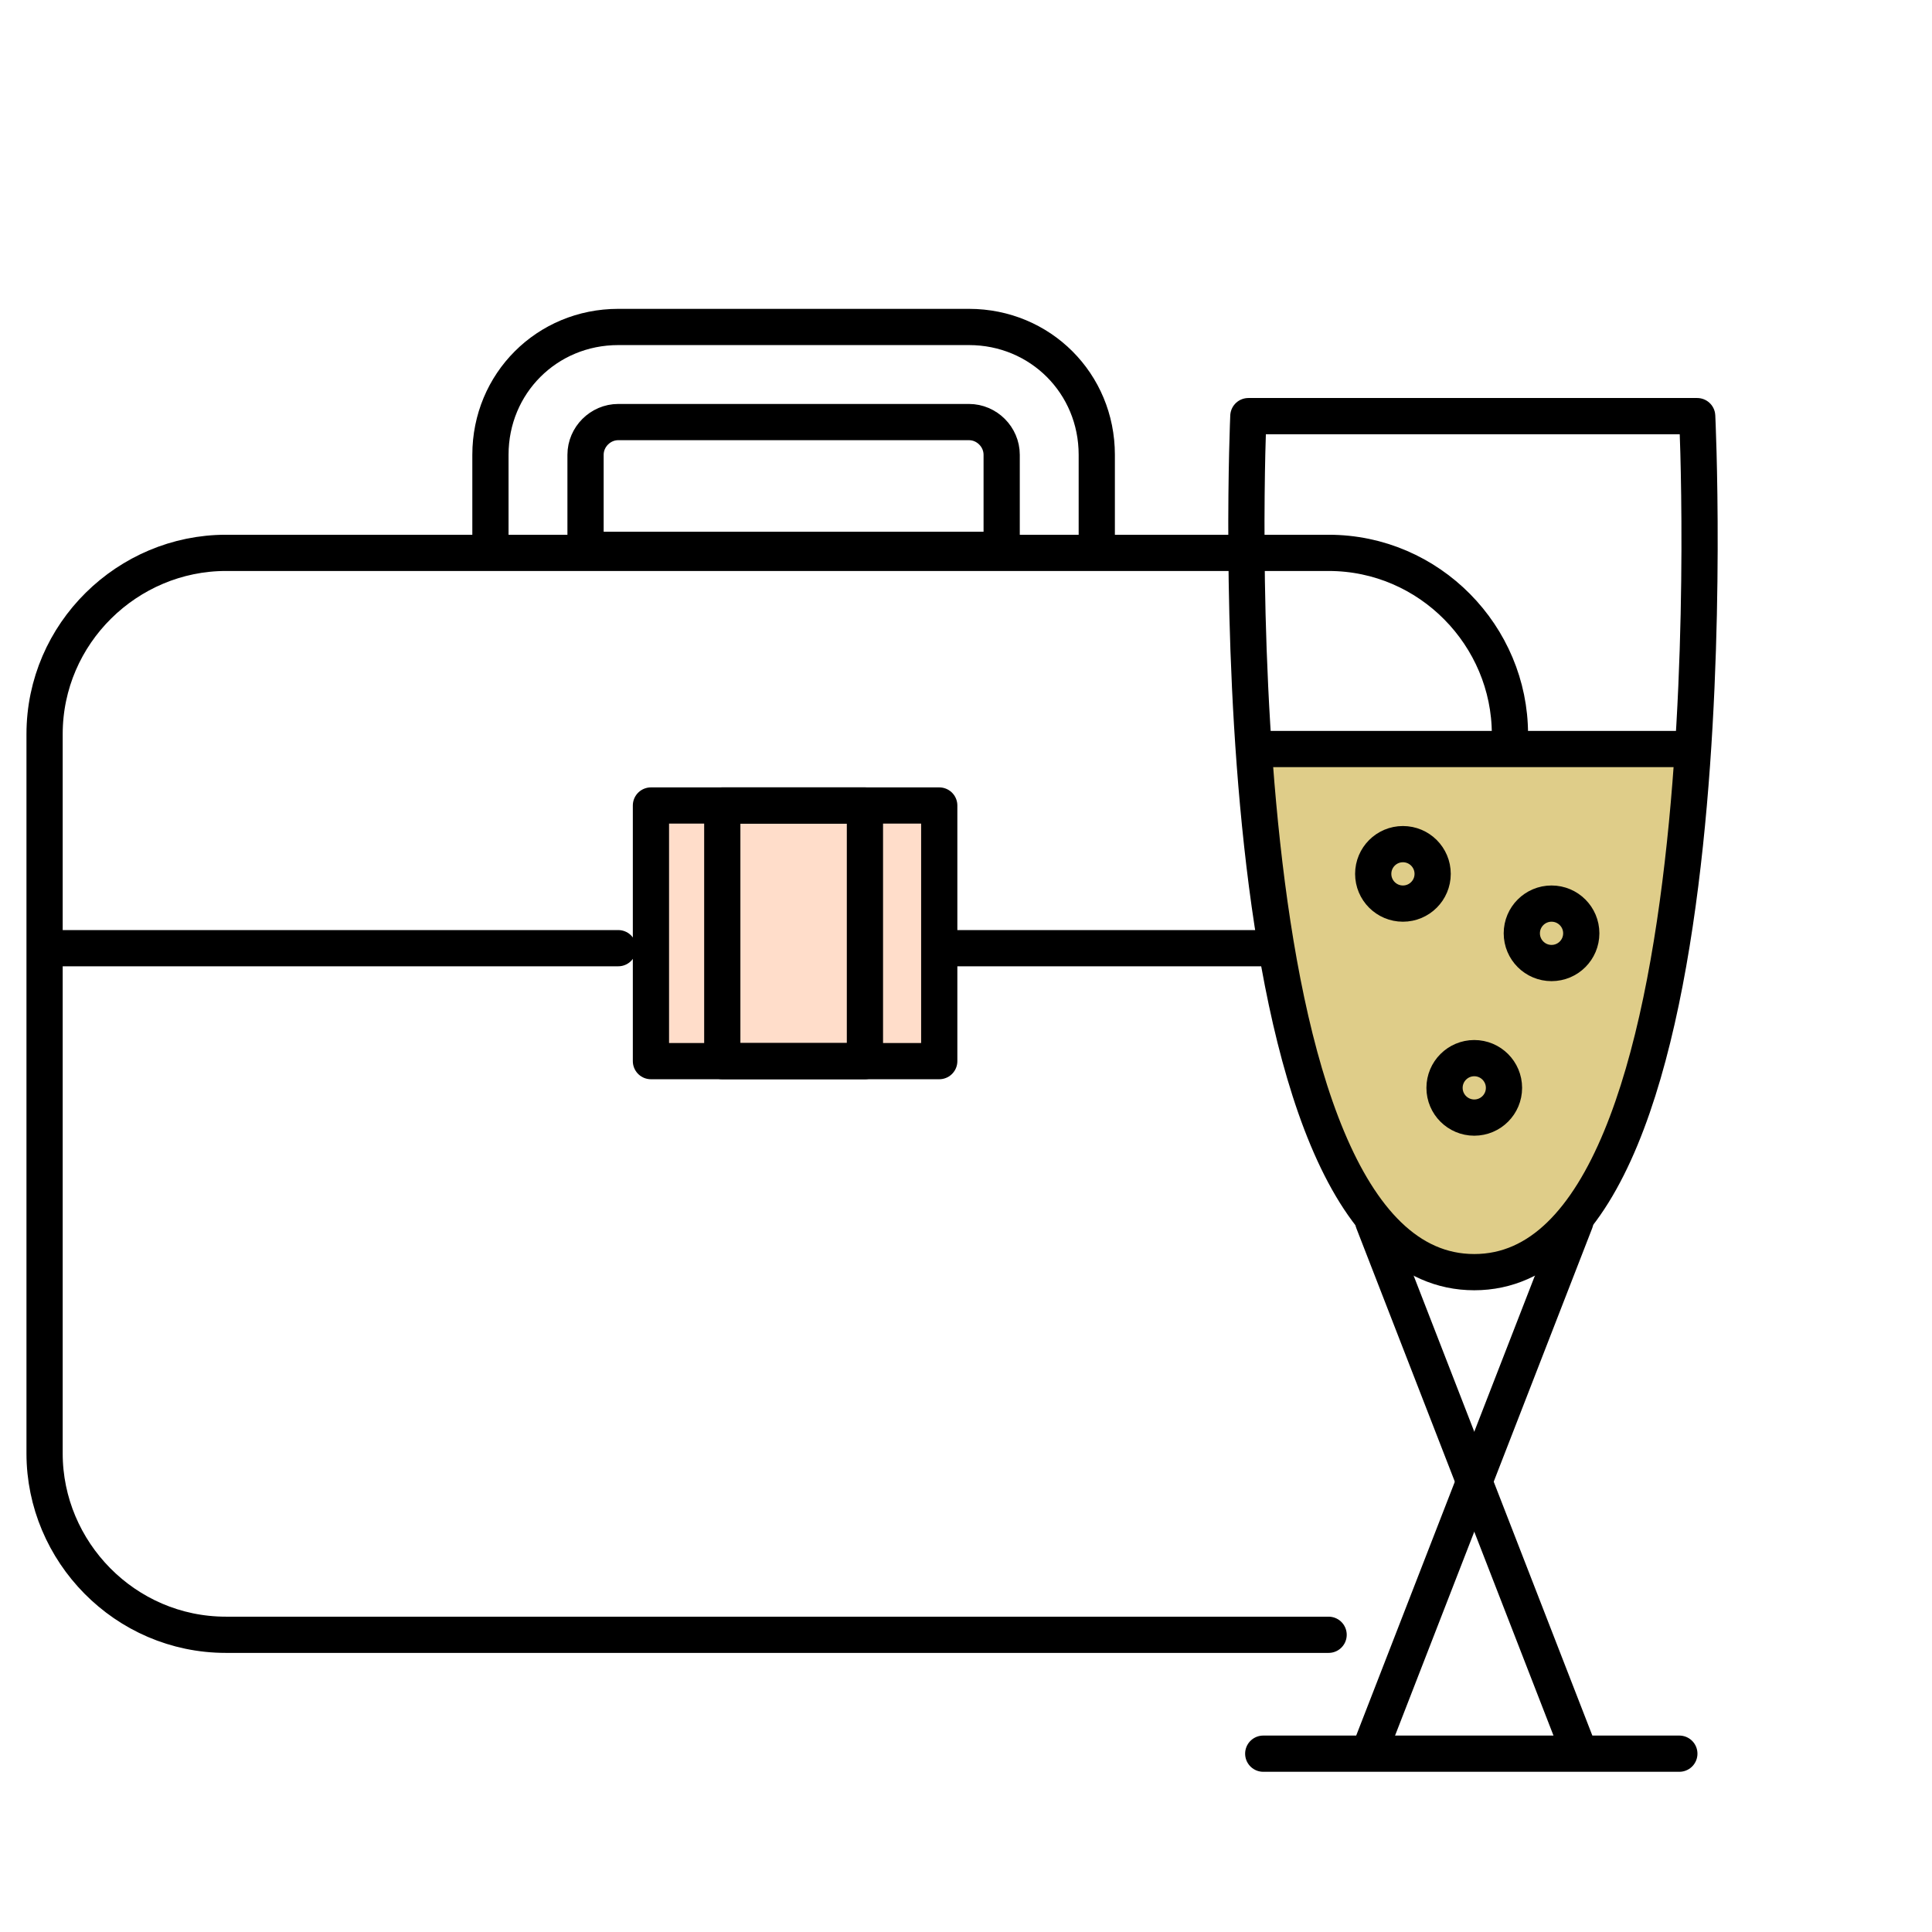
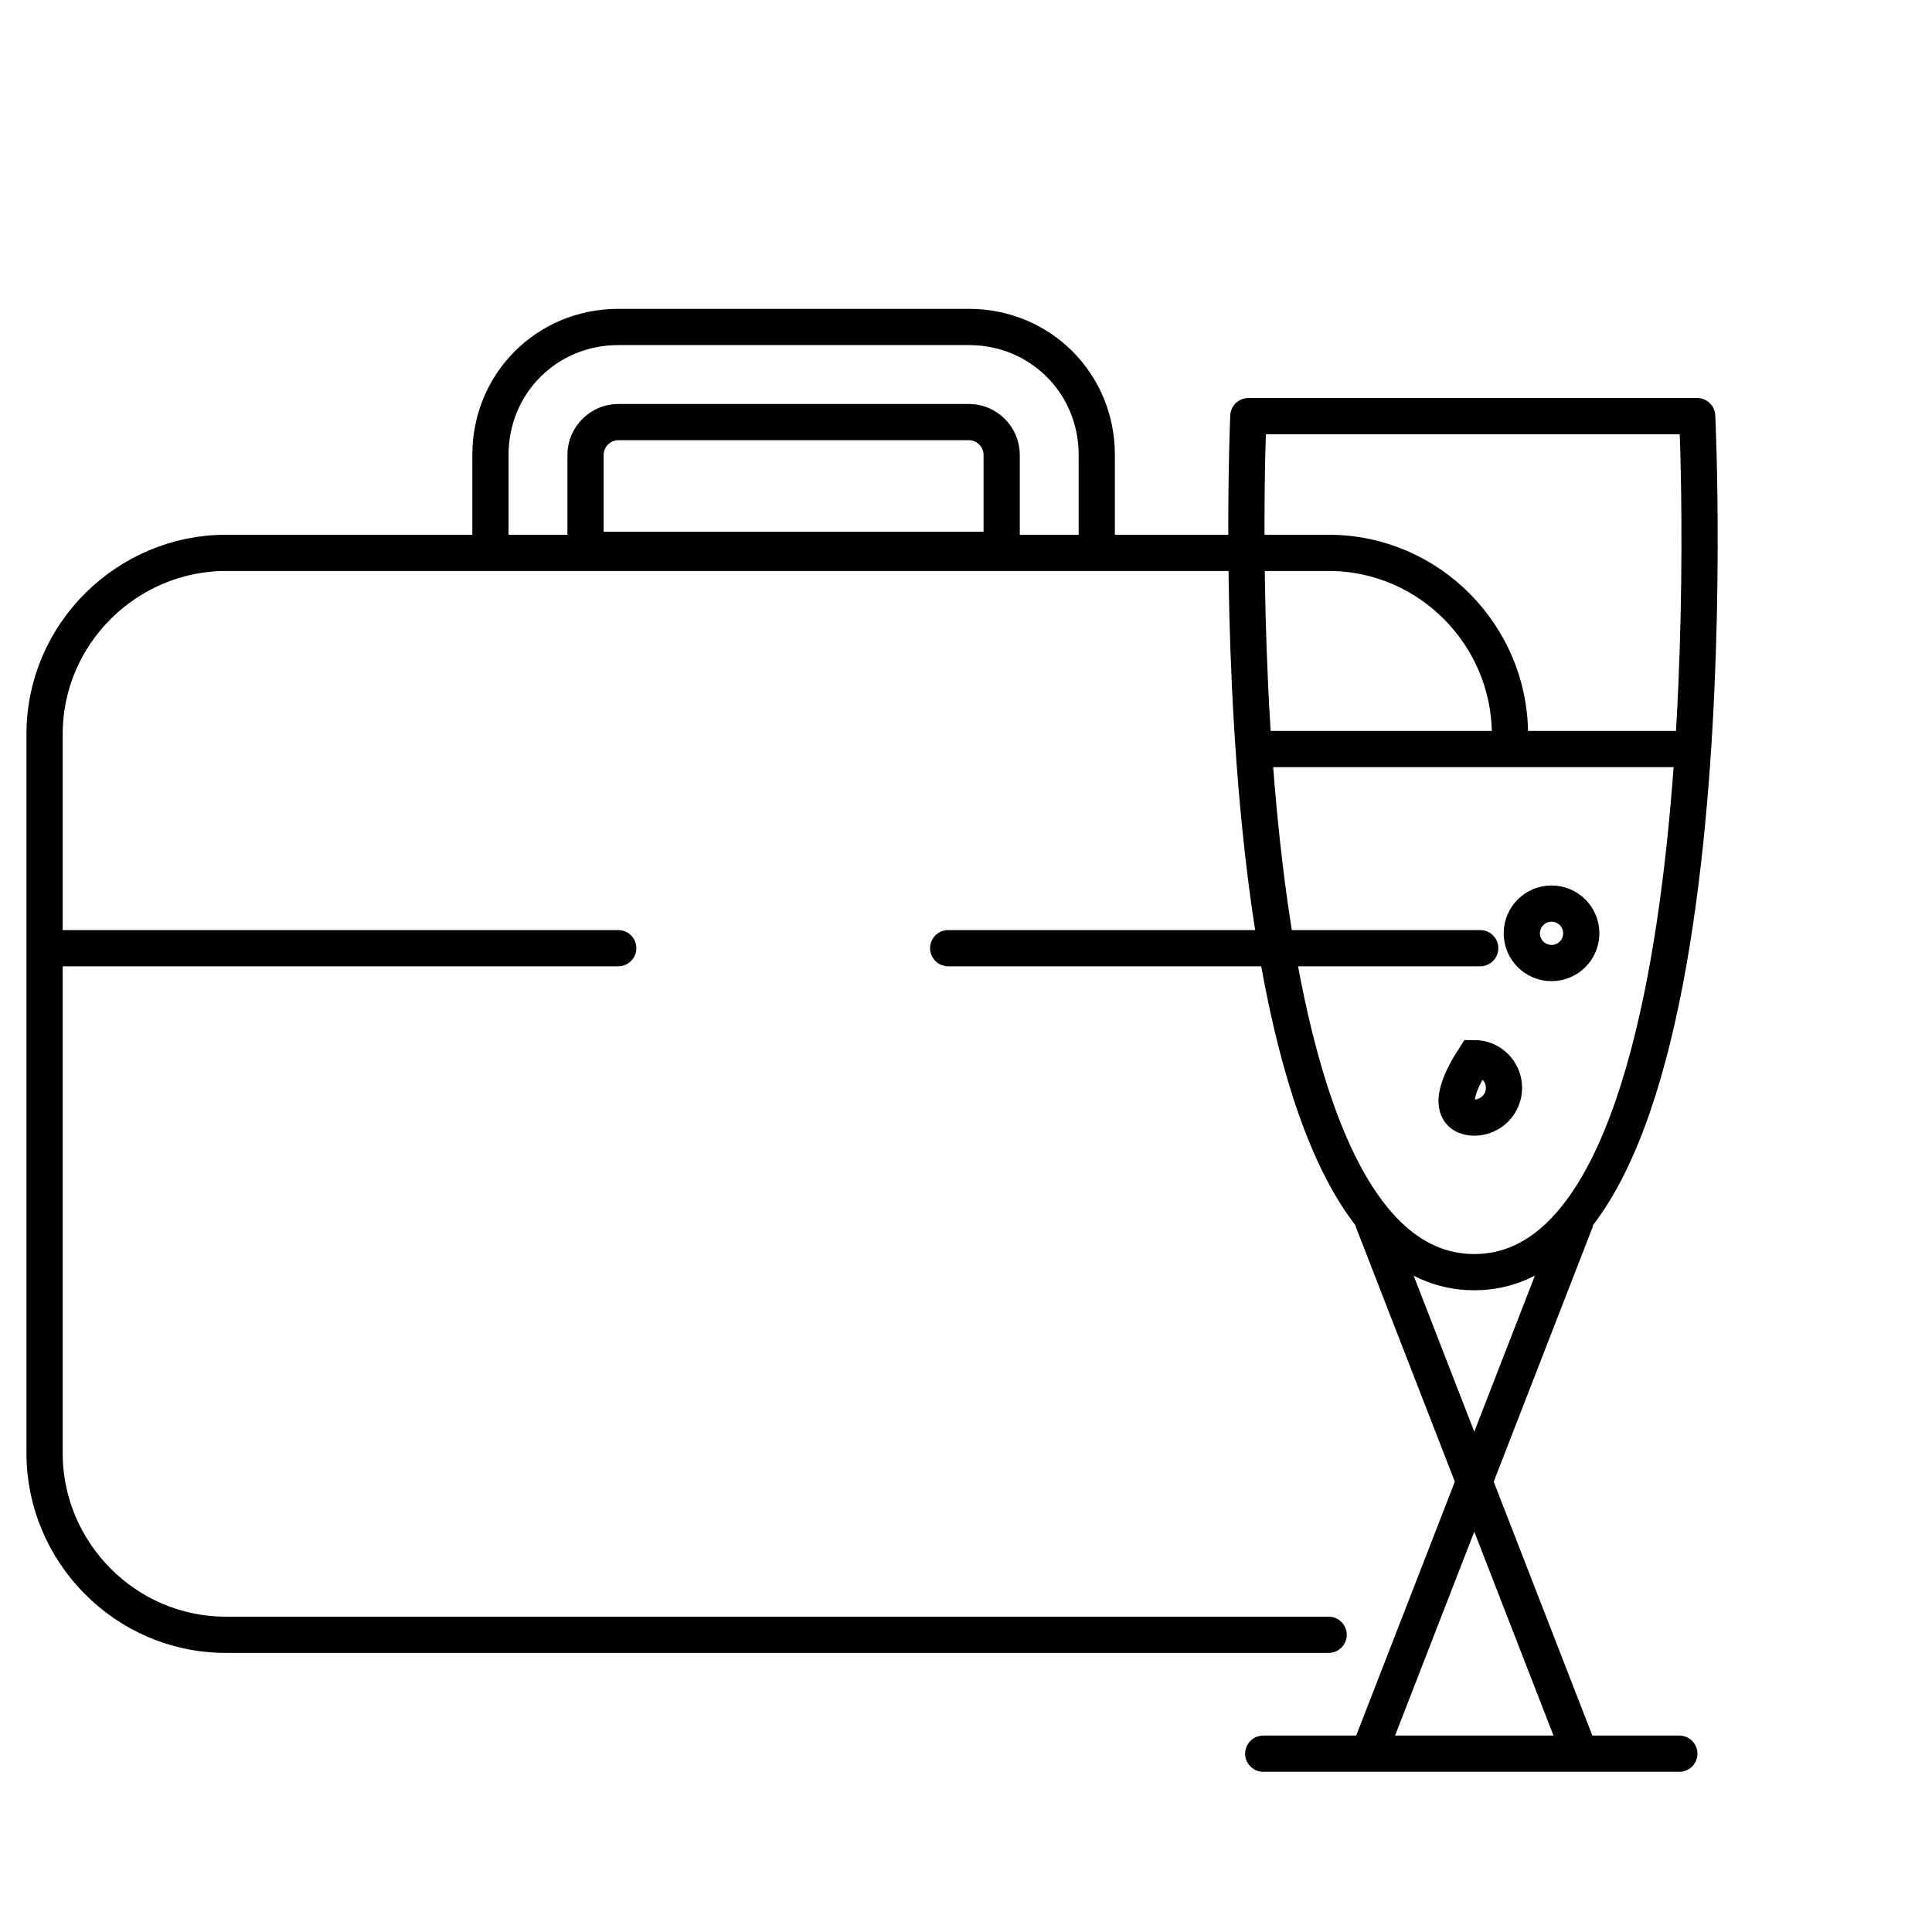
<svg xmlns="http://www.w3.org/2000/svg" width="80" height="80" viewBox="0 0 80 80" fill="none">
  <path d="M55.015 67.693H9.354C5.169 67.693 1.846 64.246 1.846 60.185V30.4C1.846 26.216 5.292 22.893 9.354 22.893H55.015C59.2 22.893 62.523 26.339 62.523 30.4" stroke="black" stroke-width="1.5" stroke-miterlimit="10" stroke-linecap="round" stroke-linejoin="round" />
-   <path d="M38.892 33.354H26.954V43.939H38.892V33.354Z" fill="#FFDDCA" stroke="black" stroke-width="1.5" stroke-miterlimit="10" stroke-linecap="round" stroke-linejoin="round" />
-   <path d="M35.815 33.354H29.908V43.939H35.815V33.354Z" stroke="black" stroke-width="1.5" stroke-miterlimit="10" stroke-linecap="round" stroke-linejoin="round" />
  <path d="M2.215 39.262H25.6" stroke="black" stroke-width="1.5" stroke-miterlimit="10" stroke-linecap="round" stroke-linejoin="round" />
  <path d="M39.262 39.262H61.292" stroke="black" stroke-width="1.5" stroke-miterlimit="10" stroke-linecap="round" stroke-linejoin="round" />
  <path d="M20.308 22.154V18.831C20.308 15.877 22.646 13.539 25.6 13.539H40.123C43.077 13.539 45.415 15.877 45.415 18.831V22.154M24.246 22.769H41.477V18.831C41.477 18.092 40.862 17.477 40.123 17.477H25.6C24.862 17.477 24.246 18.092 24.246 18.831V22.769Z" stroke="black" stroke-width="1.5" stroke-miterlimit="10" stroke-linecap="round" stroke-linejoin="round" />
-   <path d="M51.692 30.77H70.154C70.154 30.77 70.769 52.308 61.538 52.308C52.308 52.308 51.692 30.77 51.692 30.77Z" fill="#DFCD89" />
  <path d="M51.692 17.231H70.277C70.277 17.231 72 52.677 61.046 52.677C50.092 52.677 51.692 17.231 51.692 17.231Z" stroke="black" stroke-width="1.5" stroke-miterlimit="10" stroke-linecap="round" stroke-linejoin="round" />
  <path d="M56.862 50.585L65.231 72.123" stroke="black" stroke-width="1.5" stroke-miterlimit="10" stroke-linecap="round" stroke-linejoin="round" />
  <path d="M65.231 50.585L56.862 72.123" stroke="black" stroke-width="1.5" stroke-miterlimit="10" stroke-linecap="round" stroke-linejoin="round" />
  <path d="M52.554 31.016H69.415" stroke="black" stroke-width="1.5" stroke-miterlimit="10" stroke-linecap="round" stroke-linejoin="round" />
-   <path d="M58.092 37.416C58.772 37.416 59.323 36.865 59.323 36.185C59.323 35.505 58.772 34.954 58.092 34.954C57.413 34.954 56.862 35.505 56.862 36.185C56.862 36.865 57.413 37.416 58.092 37.416Z" stroke="black" stroke-width="1.5" stroke-miterlimit="10" />
  <path d="M64.246 39.877C64.926 39.877 65.477 39.326 65.477 38.646C65.477 37.967 64.926 37.416 64.246 37.416C63.566 37.416 63.015 37.967 63.015 38.646C63.015 39.326 63.566 39.877 64.246 39.877Z" stroke="black" stroke-width="1.5" stroke-miterlimit="10" />
-   <path d="M61.046 46.277C61.726 46.277 62.277 45.726 62.277 45.046C62.277 44.367 61.726 43.815 61.046 43.815C60.367 43.815 59.815 44.367 59.815 45.046C59.815 45.726 60.367 46.277 61.046 46.277Z" stroke="black" stroke-width="1.5" stroke-miterlimit="10" />
+   <path d="M61.046 46.277C61.726 46.277 62.277 45.726 62.277 45.046C62.277 44.367 61.726 43.815 61.046 43.815C59.815 45.726 60.367 46.277 61.046 46.277Z" stroke="black" stroke-width="1.5" stroke-miterlimit="10" />
  <path d="M52.308 72.616H69.538" stroke="black" stroke-width="1.5" stroke-miterlimit="10" stroke-linecap="round" stroke-linejoin="round" />
</svg>